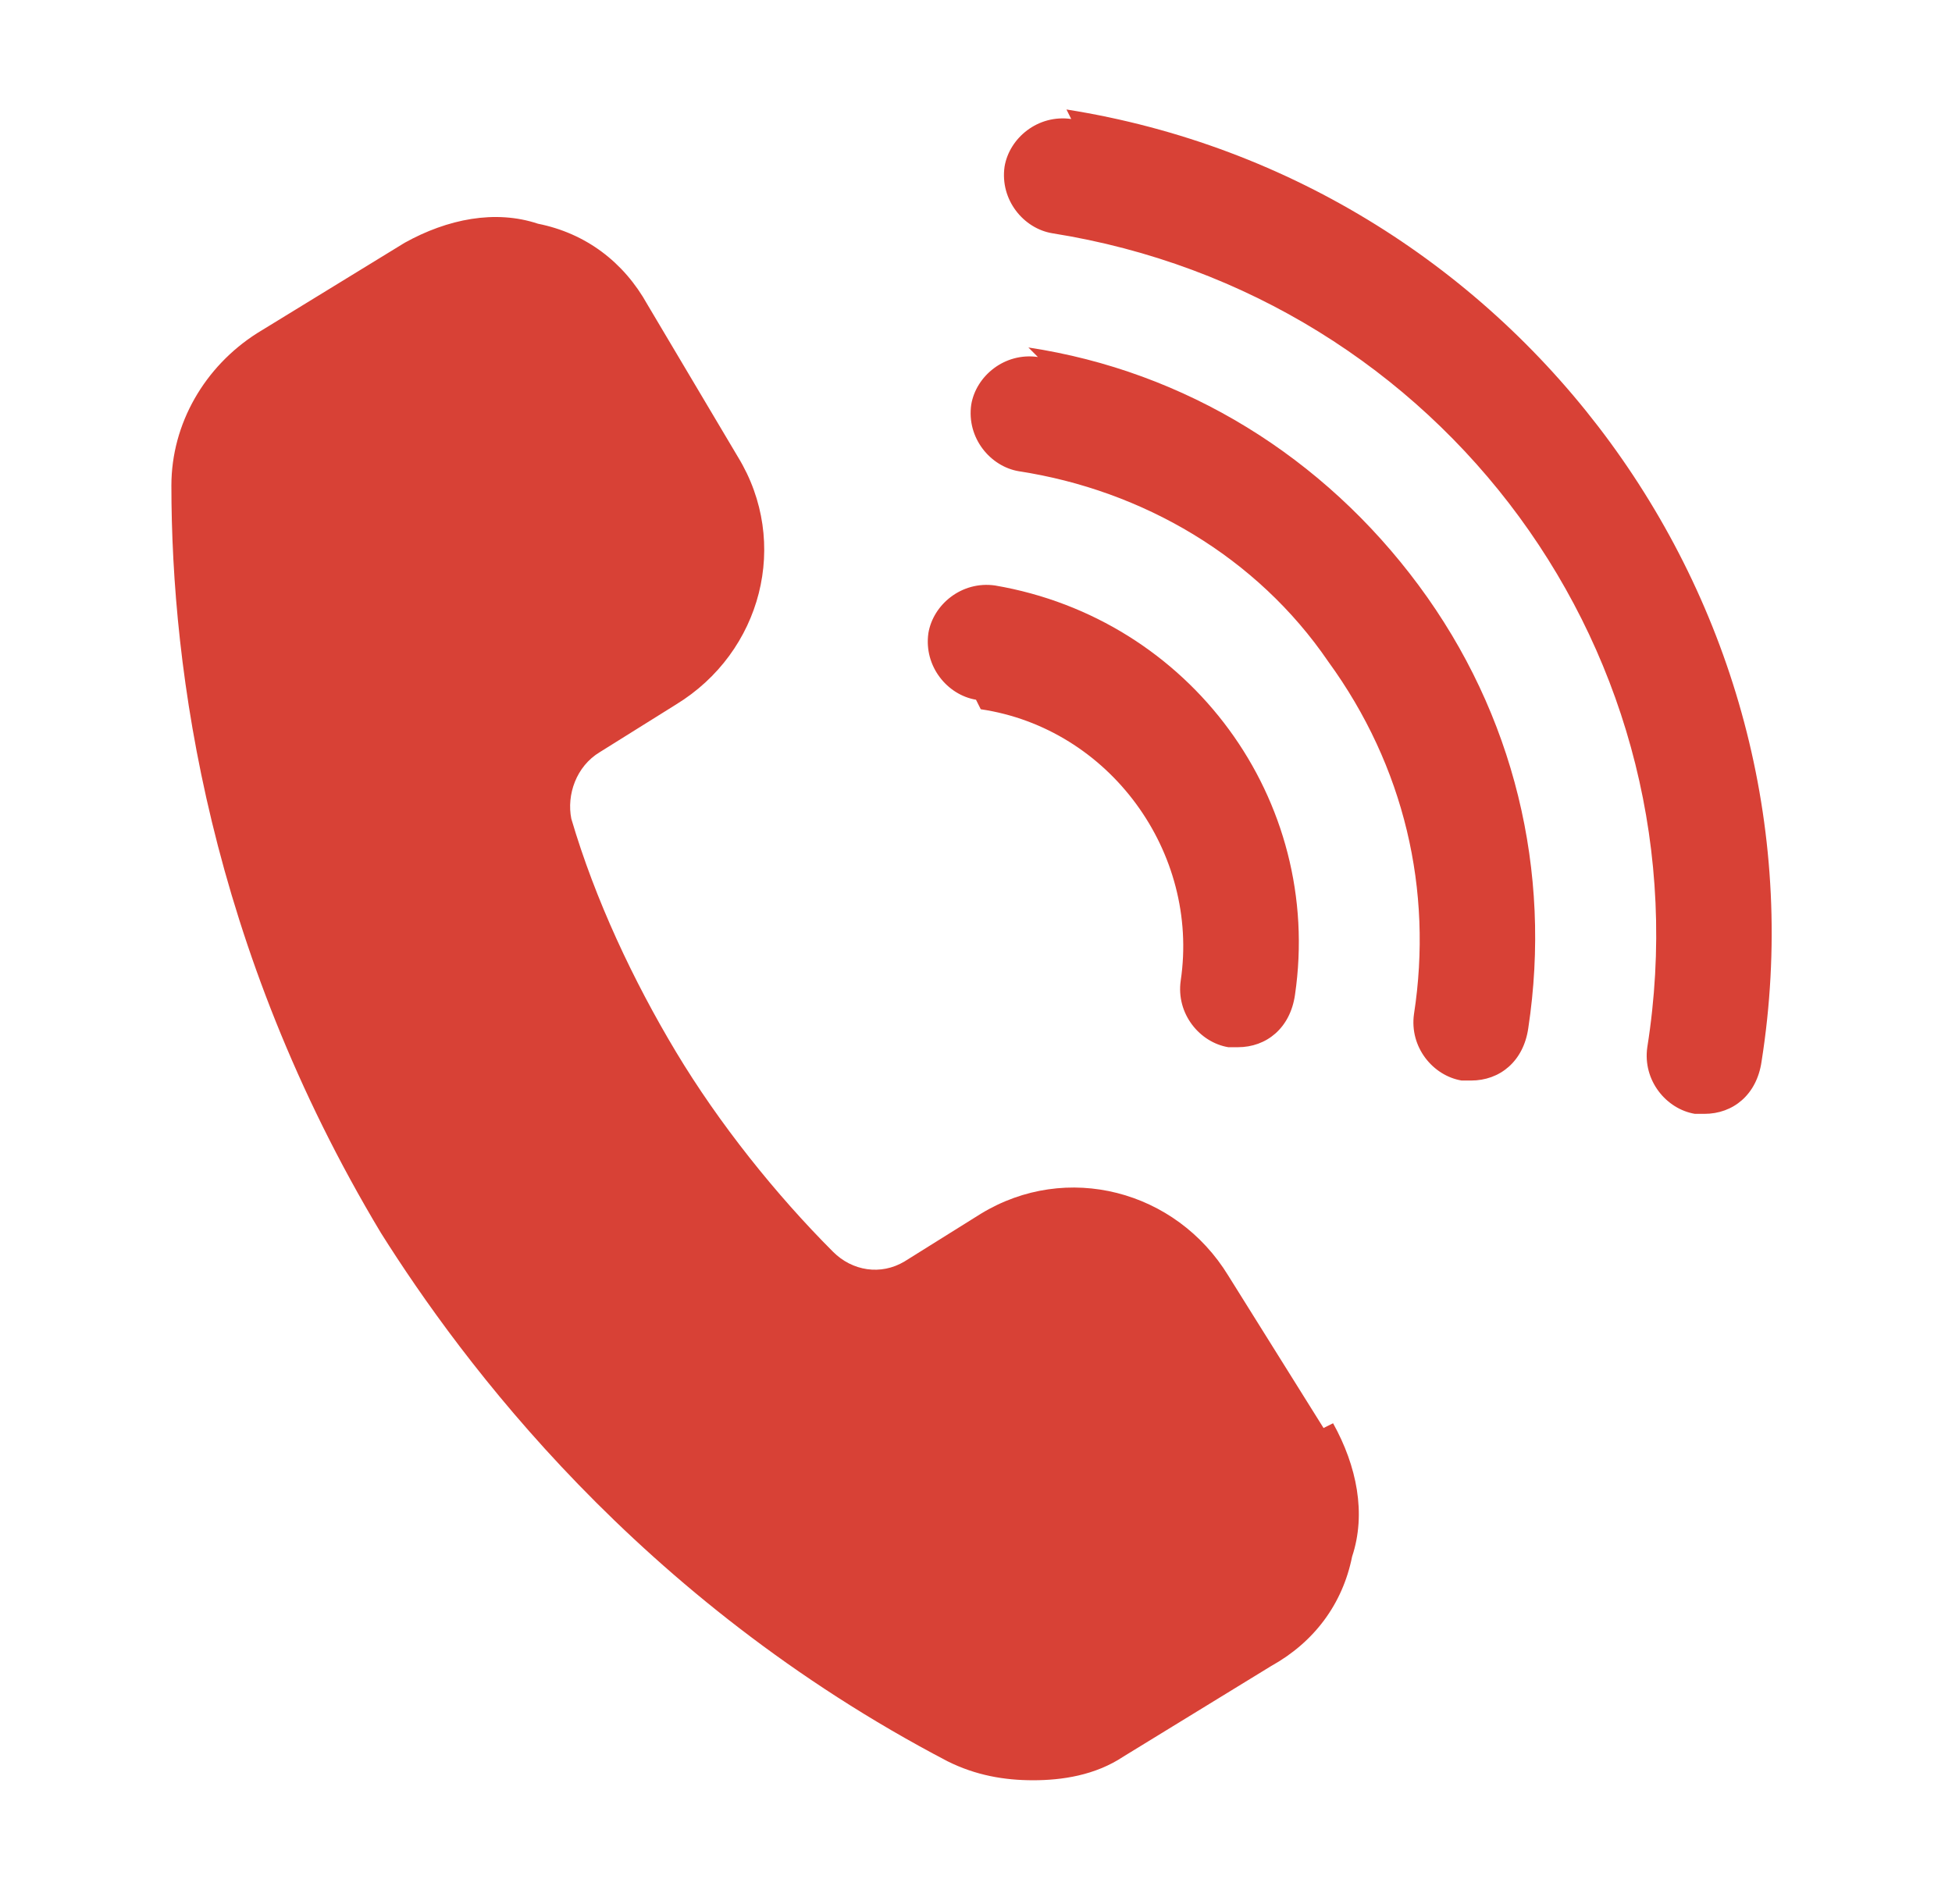
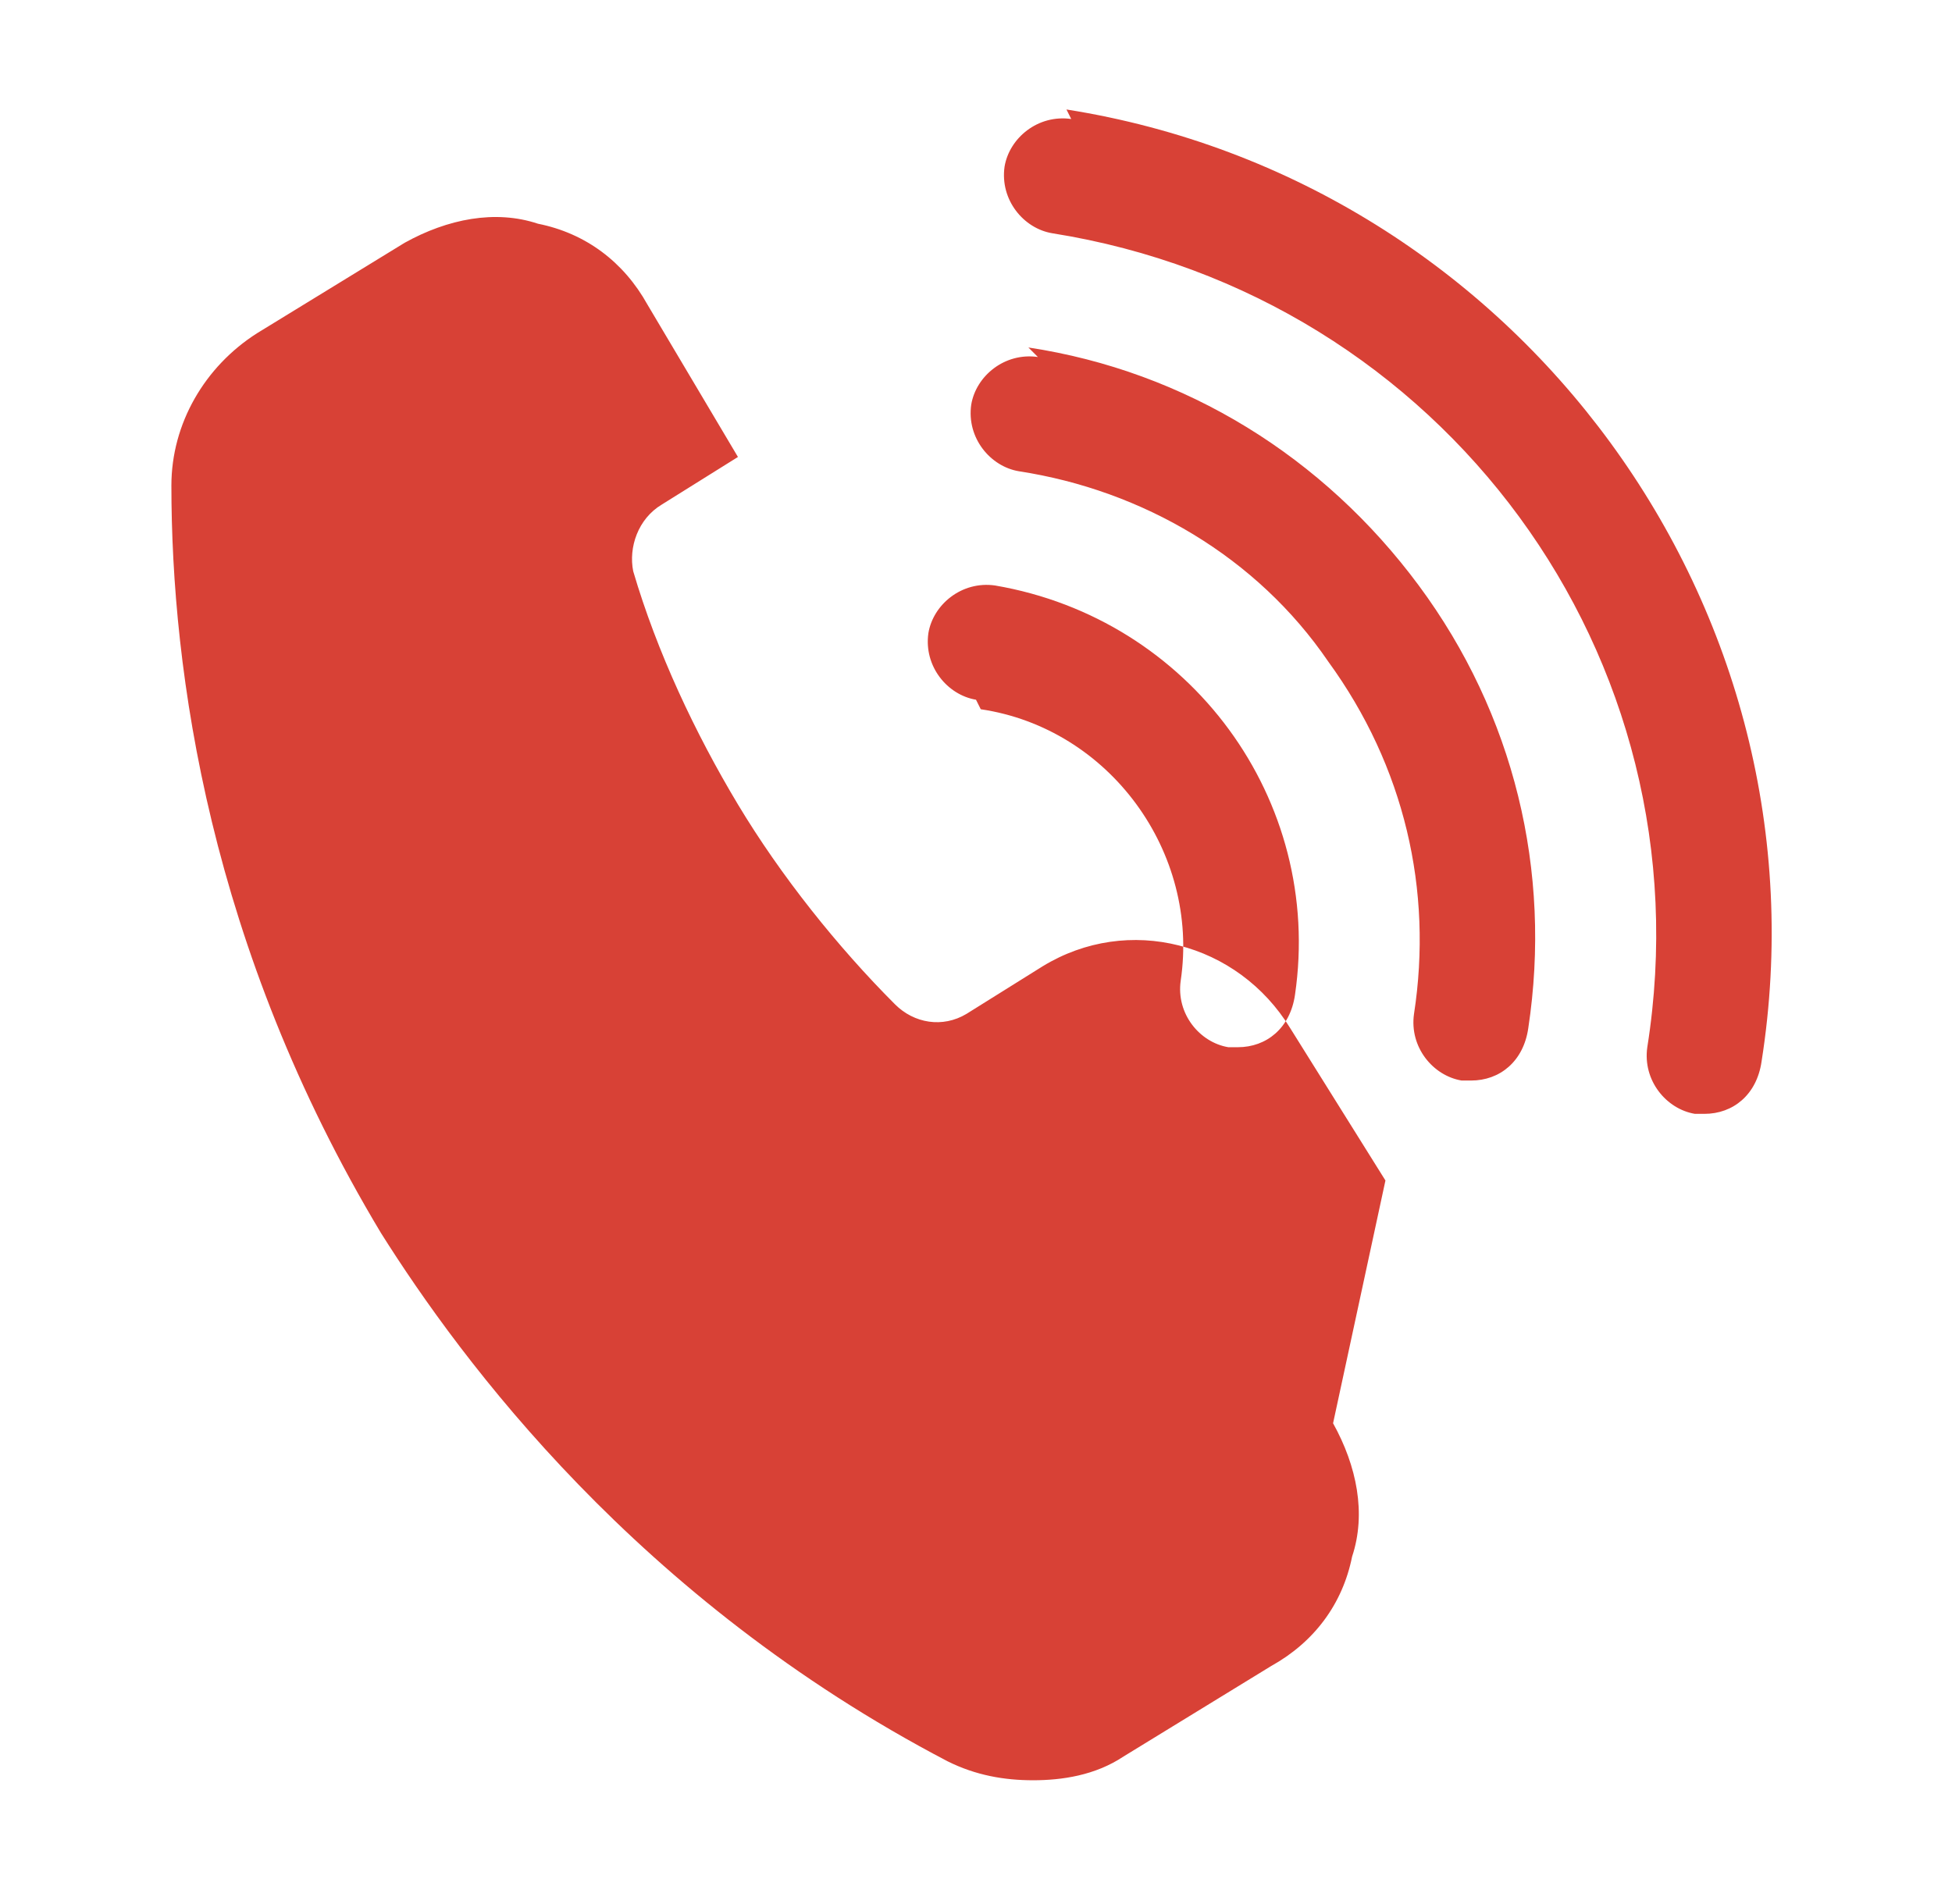
<svg xmlns="http://www.w3.org/2000/svg" id="Layer_1" version="1.1" viewBox="0 0 41 40">
  <defs>
    <style>
      .st0 {
        fill: #d84136;
      }
    </style>
  </defs>
-   <path class="st0" d="M28,29.9c.5.9.7,1.9.4,2.8-.2,1-.8,1.8-1.7,2.3l-3.1,1.9c-.6.4-1.3.5-1.9.5s-1.2-.1-1.8-.4c-6.5-3.4-10.2-8.4-11.9-11.1-3.6-6-4.4-11.8-4.4-15.7,0-1.3.7-2.5,1.8-3.2l3.1-1.9c.9-.5,1.9-.7,2.8-.4,1,.2,1.8.8,2.3,1.7l1.9,3.2c1.1,1.8.5,4.1-1.3,5.2l-1.6,1c-.5.3-.7.9-.6,1.4.5,1.7,1.3,3.4,2.2,4.9.9,1.5,2.1,3,3.3,4.2.4.4,1,.5,1.5.2l1.6-1c1.8-1.1,4.1-.5,5.2,1.3l2,3.2h0ZM20.6,14.9c2.7.4,4.6,3,4.2,5.7-.1.7.4,1.3,1,1.4,0,0,.1,0,.2,0,.6,0,1.1-.4,1.2-1.1.6-4.1-2.2-7.9-6.3-8.6-.7-.1-1.3.4-1.4,1-.1.7.4,1.3,1,1.4h0ZM21.8,7.5c-.7-.1-1.3.4-1.4,1-.1.7.4,1.3,1,1.4,2.6.4,5,1.8,6.5,4,1.6,2.2,2.2,4.8,1.8,7.4-.1.7.4,1.3,1,1.4,0,0,.1,0,.2,0,.6,0,1.1-.4,1.2-1.1.5-3.3-.3-6.6-2.3-9.3-2-2.7-4.9-4.5-8.2-5ZM22.5,2.5c-.7-.1-1.3.4-1.4,1-.1.7.4,1.3,1,1.4,8.2,1.3,13.8,8.9,12.5,17.1-.1.7.4,1.3,1,1.4,0,0,.1,0,.2,0,.6,0,1.1-.4,1.2-1.1,1.5-9.5-5.1-18.5-14.6-20h0Z" />
+   <path class="st0" d="M28,29.9c.5.9.7,1.9.4,2.8-.2,1-.8,1.8-1.7,2.3l-3.1,1.9c-.6.4-1.3.5-1.9.5s-1.2-.1-1.8-.4c-6.5-3.4-10.2-8.4-11.9-11.1-3.6-6-4.4-11.8-4.4-15.7,0-1.3.7-2.5,1.8-3.2l3.1-1.9c.9-.5,1.9-.7,2.8-.4,1,.2,1.8.8,2.3,1.7l1.9,3.2l-1.6,1c-.5.3-.7.9-.6,1.4.5,1.7,1.3,3.4,2.2,4.9.9,1.5,2.1,3,3.3,4.2.4.4,1,.5,1.5.2l1.6-1c1.8-1.1,4.1-.5,5.2,1.3l2,3.2h0ZM20.6,14.9c2.7.4,4.6,3,4.2,5.7-.1.7.4,1.3,1,1.4,0,0,.1,0,.2,0,.6,0,1.1-.4,1.2-1.1.6-4.1-2.2-7.9-6.3-8.6-.7-.1-1.3.4-1.4,1-.1.7.4,1.3,1,1.4h0ZM21.8,7.5c-.7-.1-1.3.4-1.4,1-.1.7.4,1.3,1,1.4,2.6.4,5,1.8,6.5,4,1.6,2.2,2.2,4.8,1.8,7.4-.1.7.4,1.3,1,1.4,0,0,.1,0,.2,0,.6,0,1.1-.4,1.2-1.1.5-3.3-.3-6.6-2.3-9.3-2-2.7-4.9-4.5-8.2-5ZM22.5,2.5c-.7-.1-1.3.4-1.4,1-.1.7.4,1.3,1,1.4,8.2,1.3,13.8,8.9,12.5,17.1-.1.7.4,1.3,1,1.4,0,0,.1,0,.2,0,.6,0,1.1-.4,1.2-1.1,1.5-9.5-5.1-18.5-14.6-20h0Z" />
</svg>